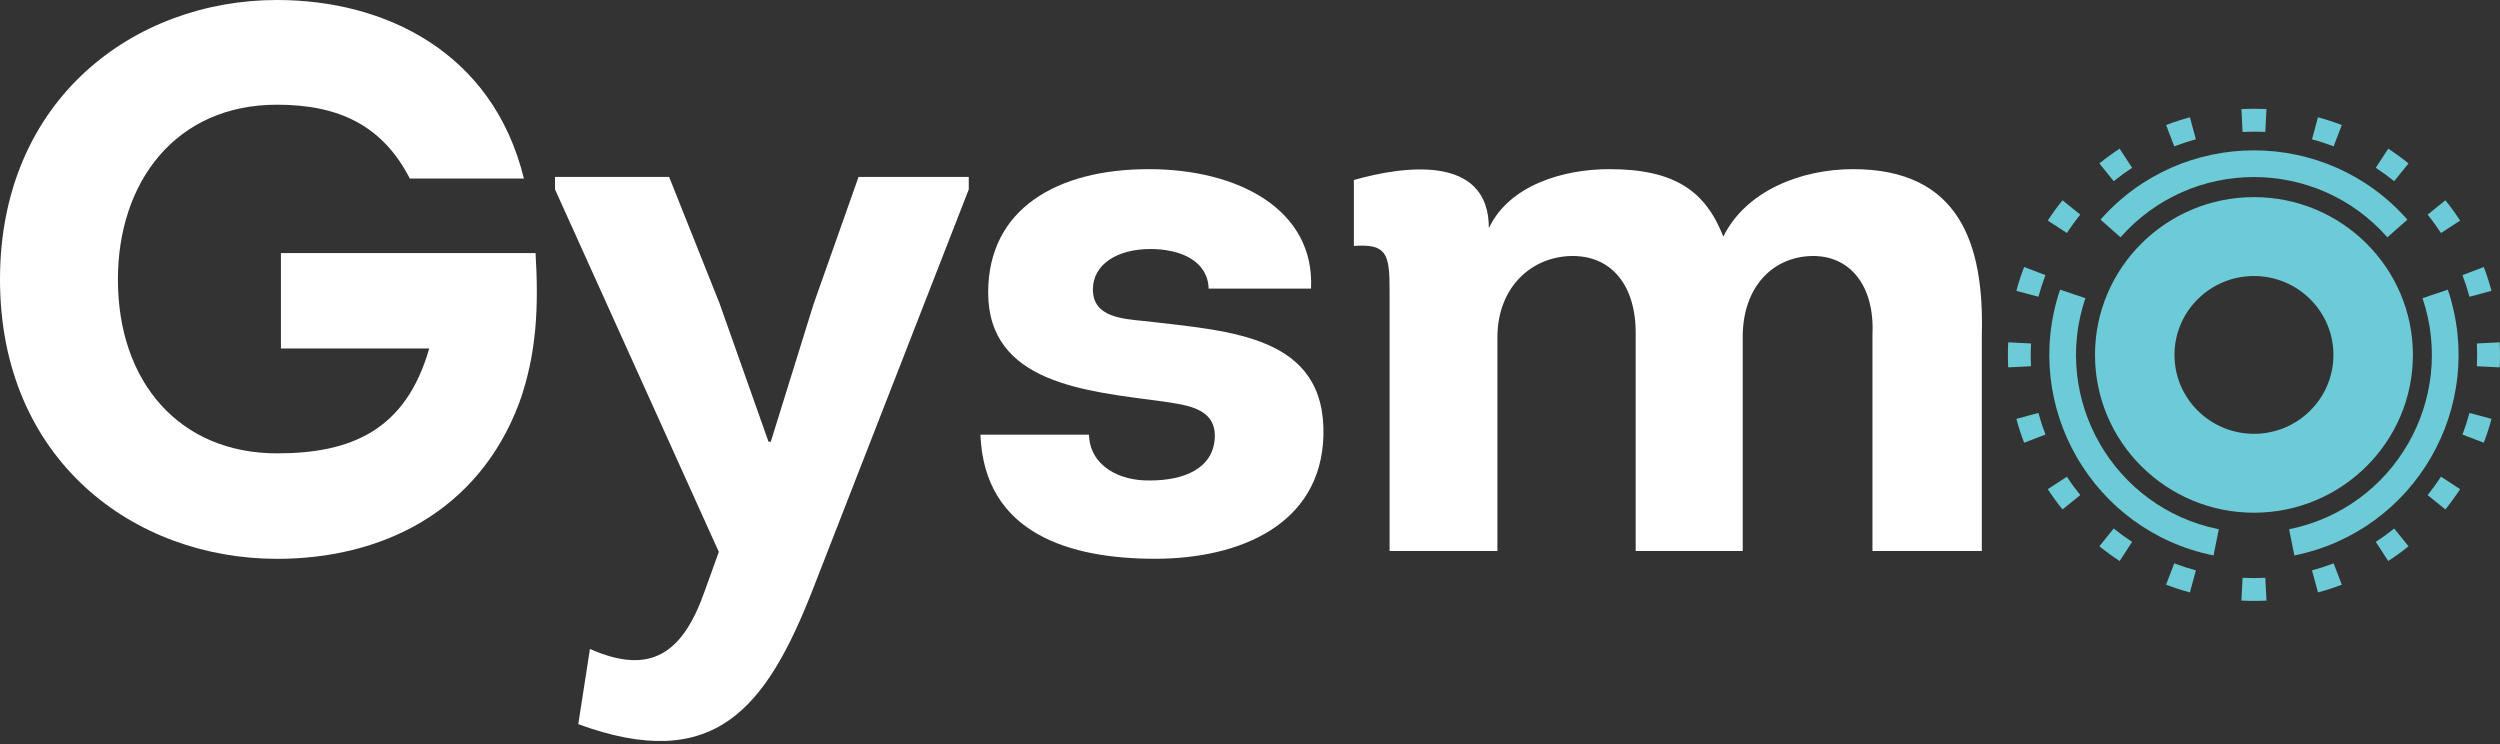
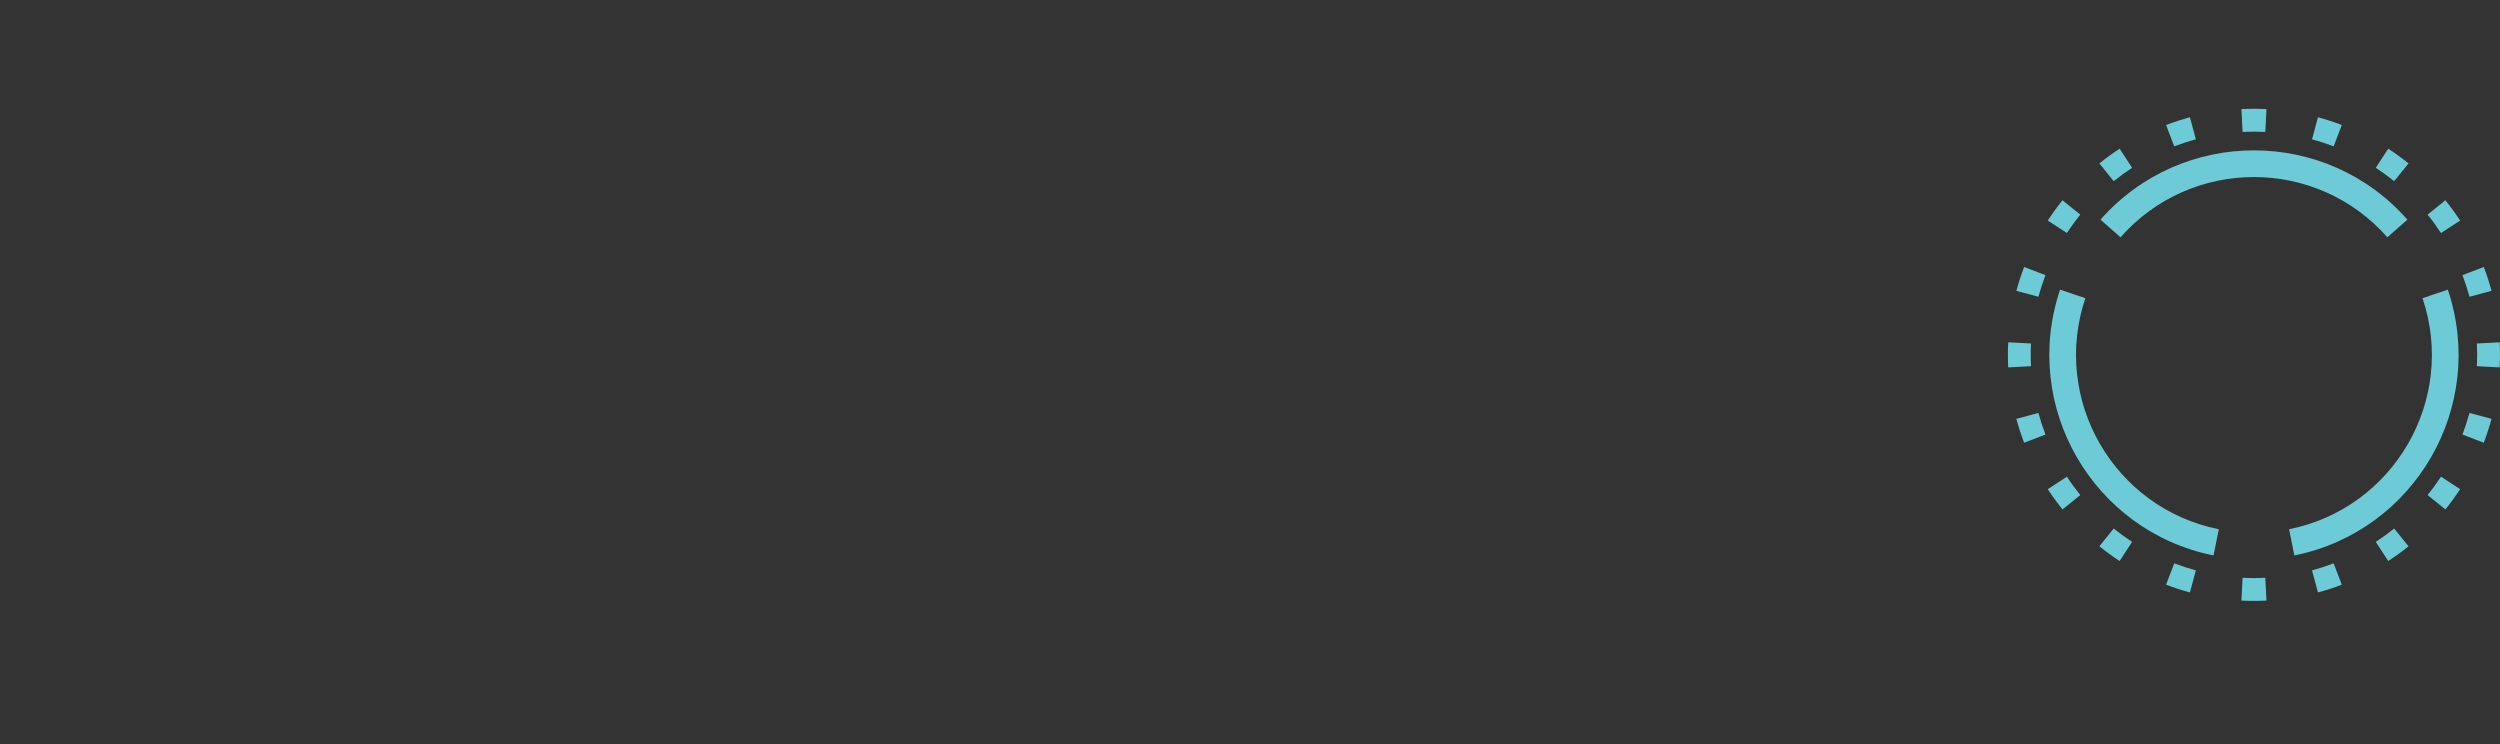
<svg xmlns="http://www.w3.org/2000/svg" width="215" height="64" viewBox="0 0 215 64" fill="none">
  <rect x="0" y="0" width="215" height="64" fill="#333333" stroke="none" />
-   <path d="M0 24.032C0 39.523 11.475 48.06 23.826 48.06C32.772 48.06 41.118 44.058 44.656 34.645C46.191 30.369 46.325 26.233 46.058 21.764H24.16V29.968H36.912C34.909 36.984 30.235 38.989 23.826 38.989C15.481 38.989 10.14 32.908 10.14 24.032C10.14 15.685 15.08 9.004 23.826 9.004C29.167 9.004 32.906 10.808 35.243 15.351H45.056C42.386 4.468 33.106 0 23.826 0C11.542 0 0 8.538 0 24.032Z" fill="white" />
-   <path d="M83.315 16.286V15.218H73.835L69.962 26.167L66.29 37.984H66.09L61.884 26.1L57.545 15.218H47.73V16.286L61.818 47.464L60.616 50.802C58.746 56.143 56.009 58.144 50.734 55.81L49.733 62.279C61.416 66.549 65.889 61.012 69.962 50.535L83.315 16.286Z" fill="white" />
-   <path d="M84.316 37.379C84.649 45.92 92.053 48.054 99.333 48.054C106.612 48.054 113.616 45.12 113.816 37.445C114.016 28.829 105.811 28.495 98.598 27.627C96.527 27.427 93.988 27.293 93.988 24.889C93.988 22.752 96.059 21.415 98.932 21.415C101.605 21.415 103.877 22.485 103.944 24.822H112.748C113.082 18.015 106.478 14.547 98.799 14.547C90.919 14.547 84.983 17.948 84.983 25.156C84.983 32.97 93.387 33.639 99.868 34.506C102.14 34.84 104.478 35.108 104.478 37.512C104.411 40.384 101.672 41.319 98.932 41.319C96.259 41.386 93.721 40.05 93.654 37.379H84.316Z" fill="white" />
-   <path d="M170.436 47.386V28.759C170.636 20.949 168.502 14.547 159.36 14.547C154.885 14.547 150.141 16.415 148.205 20.349C146.671 16.415 144.003 14.547 138.397 14.547C134.388 14.547 129.779 15.948 128.043 19.616C128.043 13.212 120.638 14.28 116.434 15.481V21.149C119.305 20.949 119.505 21.883 119.505 25.021V47.386H128.776V29.026C128.776 24.687 131.716 22.084 135.123 22.017C138.53 21.95 140.735 24.486 140.668 28.826V47.386H149.874V28.826C149.94 24.553 152.546 22.084 155.82 22.017C159.026 21.95 161.231 24.486 161.031 28.759V47.386H170.436Z" fill="white" />
-   <path fill-rule="evenodd" clip-rule="evenodd" d="M193.84 16.952C201.384 16.952 207.51 23.033 207.51 30.523C207.51 38.012 201.384 44.093 193.84 44.093C186.295 44.093 180.17 38.012 180.17 30.523C180.17 23.033 186.295 16.952 193.84 16.952ZM193.84 23.738C197.613 23.738 200.675 26.778 200.675 30.523C200.675 34.268 197.613 37.308 193.84 37.308C190.068 37.308 187.005 34.268 187.005 30.523C187.005 26.778 190.068 23.738 193.84 23.738Z" fill="#6CCBD6" />
  <path fill-rule="evenodd" clip-rule="evenodd" d="M194.918 9.384C194.198 9.347 193.479 9.347 192.762 9.384L192.862 11.345C193.513 11.314 194.166 11.314 194.817 11.345L194.918 9.384ZM188.333 10.084C187.641 10.273 186.955 10.494 186.284 10.752L186.985 12.586C187.595 12.354 188.214 12.151 188.845 11.983L188.333 10.084ZM182.289 12.786C181.686 13.18 181.106 13.601 180.546 14.054L181.779 15.582C182.287 15.172 182.815 14.79 183.361 14.432L182.289 12.786ZM177.375 17.223C176.924 17.783 176.501 18.365 176.109 18.968L177.755 20.041C178.11 19.492 178.495 18.964 178.905 18.459L177.375 17.223ZM174.074 22.961C173.817 23.633 173.594 24.318 173.407 25.012L175.304 25.522C175.474 24.893 175.675 24.272 175.909 23.662L174.074 22.961ZM172.706 29.439C172.67 30.158 172.67 30.878 172.706 31.595L174.668 31.495C174.634 30.844 174.634 30.19 174.668 29.539L172.706 29.439ZM173.407 36.022C173.594 36.716 173.817 37.401 174.074 38.073L175.909 37.372C175.675 36.762 175.474 36.143 175.304 35.512L173.407 36.022ZM176.109 42.068C176.501 42.669 176.924 43.251 177.375 43.811L178.905 42.577C178.495 42.07 178.11 41.542 177.755 40.995L176.109 42.068ZM180.546 46.98C181.106 47.433 181.686 47.856 182.289 48.247L183.361 46.602C182.815 46.247 182.287 45.862 181.779 45.452L180.546 46.98ZM186.284 50.282C186.955 50.54 187.641 50.763 188.333 50.949L188.845 49.053C188.214 48.882 187.595 48.68 186.985 48.448L186.284 50.282ZM192.762 51.65C193.479 51.687 194.198 51.687 194.918 51.65L194.817 49.688C194.166 49.722 193.513 49.722 192.862 49.688L192.762 51.65ZM199.345 50.949C200.039 50.763 200.724 50.54 201.396 50.282L200.692 48.448C200.085 48.68 199.463 48.882 198.833 49.053L199.345 50.949ZM205.388 48.247C205.991 47.856 206.574 47.433 207.132 46.98L205.898 45.452C205.39 45.862 204.862 46.247 204.316 46.602L205.388 48.247ZM210.303 43.811C210.753 43.251 211.177 42.669 211.57 42.068L209.925 40.995C209.567 41.542 209.185 42.07 208.775 42.577L210.303 43.811ZM213.605 38.073C213.863 37.401 214.083 36.716 214.27 36.022L212.374 35.512C212.205 36.143 212.003 36.762 211.771 37.372L213.605 38.073ZM214.971 31.595C215.01 30.878 215.01 30.158 214.971 29.439L213.011 29.539C213.043 30.19 213.043 30.844 213.011 31.495L214.971 31.595ZM214.27 25.012C214.083 24.318 213.863 23.633 213.605 22.961L211.771 23.662C212.003 24.272 212.205 24.893 212.374 25.522L214.27 25.012ZM211.57 18.968C211.177 18.365 210.753 17.783 210.303 17.223L208.775 18.459C209.185 18.964 209.567 19.492 209.925 20.041L211.57 18.968ZM207.132 14.054C206.574 13.601 205.991 13.18 205.388 12.786L204.316 14.432C204.862 14.79 205.39 15.172 205.898 15.582L207.132 14.054ZM201.396 10.752C200.724 10.494 200.039 10.273 199.345 10.084L198.833 11.983C199.463 12.151 200.085 12.354 200.692 12.586L201.396 10.752Z" fill="#6CCBD6" />
  <path fill-rule="evenodd" clip-rule="evenodd" d="M207.036 18.889C200.033 10.945 187.647 10.945 180.643 18.889L182.364 20.409C188.455 13.499 199.225 13.499 205.314 20.409L207.036 18.889ZM177.167 24.91C173.787 34.949 179.981 45.675 190.363 47.768L190.817 45.516C181.788 43.698 176.405 34.37 179.341 25.643L177.167 24.91ZM197.315 47.768C207.699 45.675 213.891 34.949 210.513 24.91L208.337 25.643C211.275 34.37 205.89 43.698 196.861 45.516L197.315 47.768Z" fill="#6CCBD6" />
</svg>